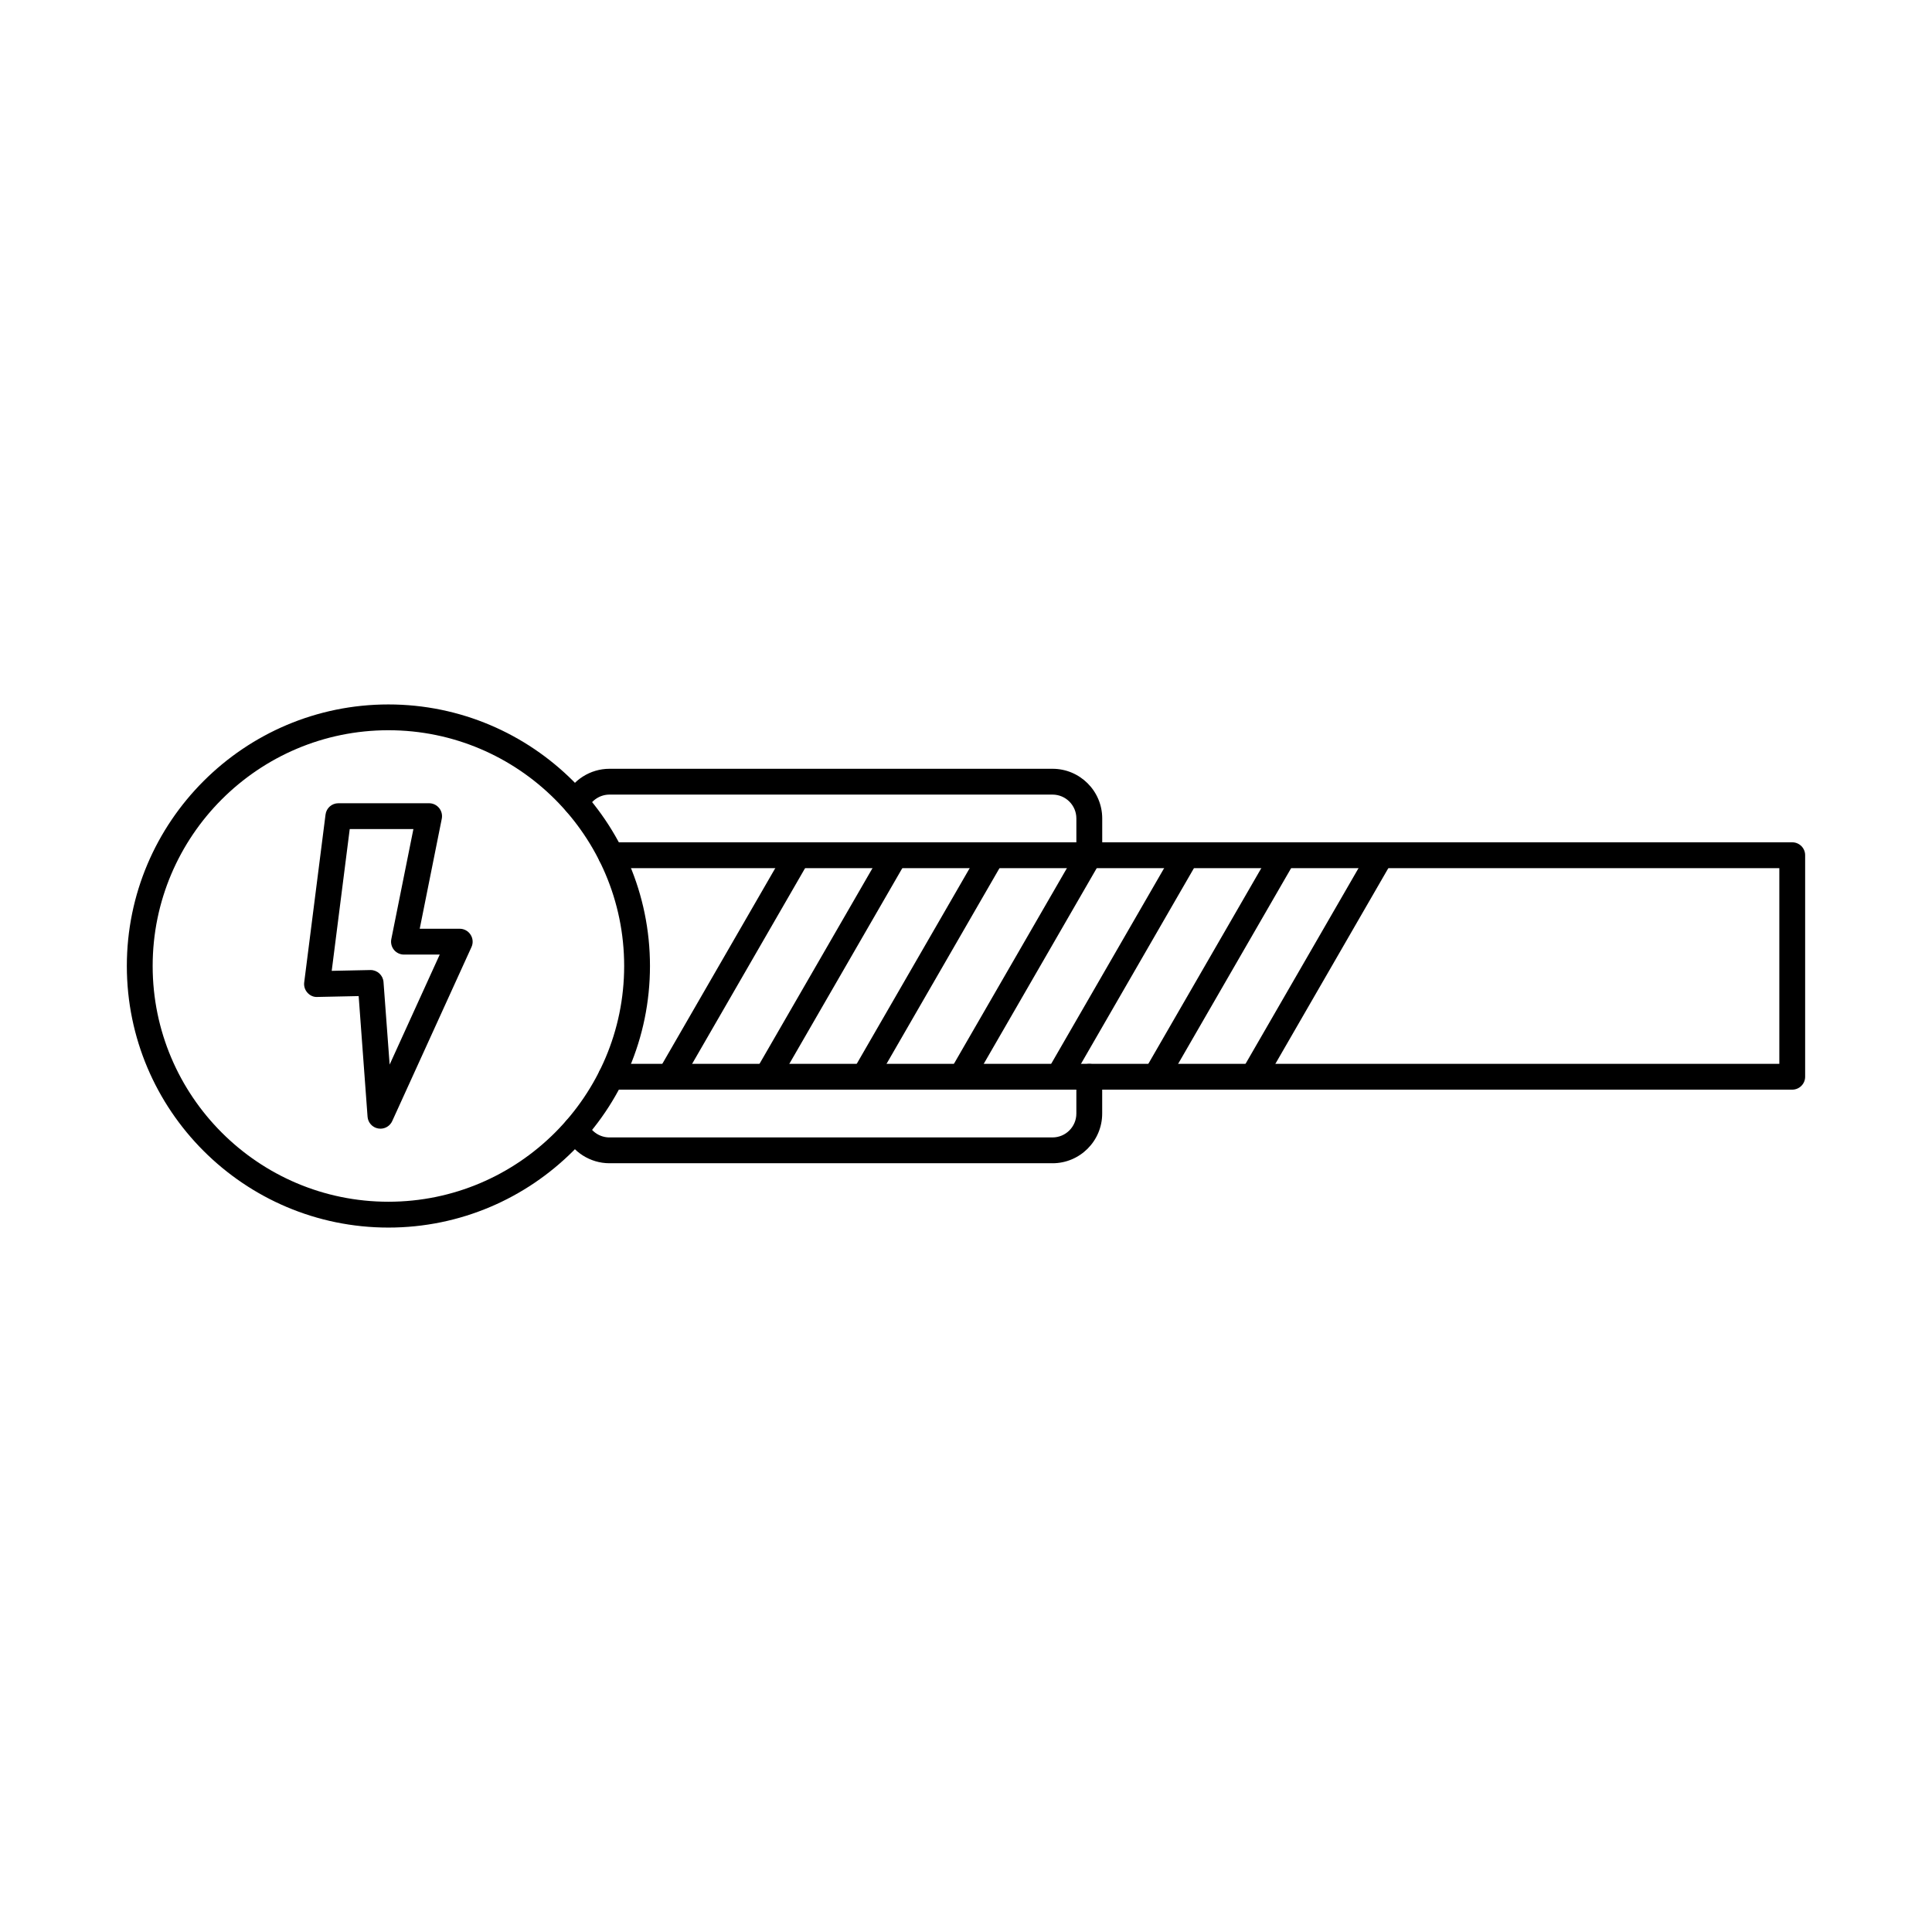
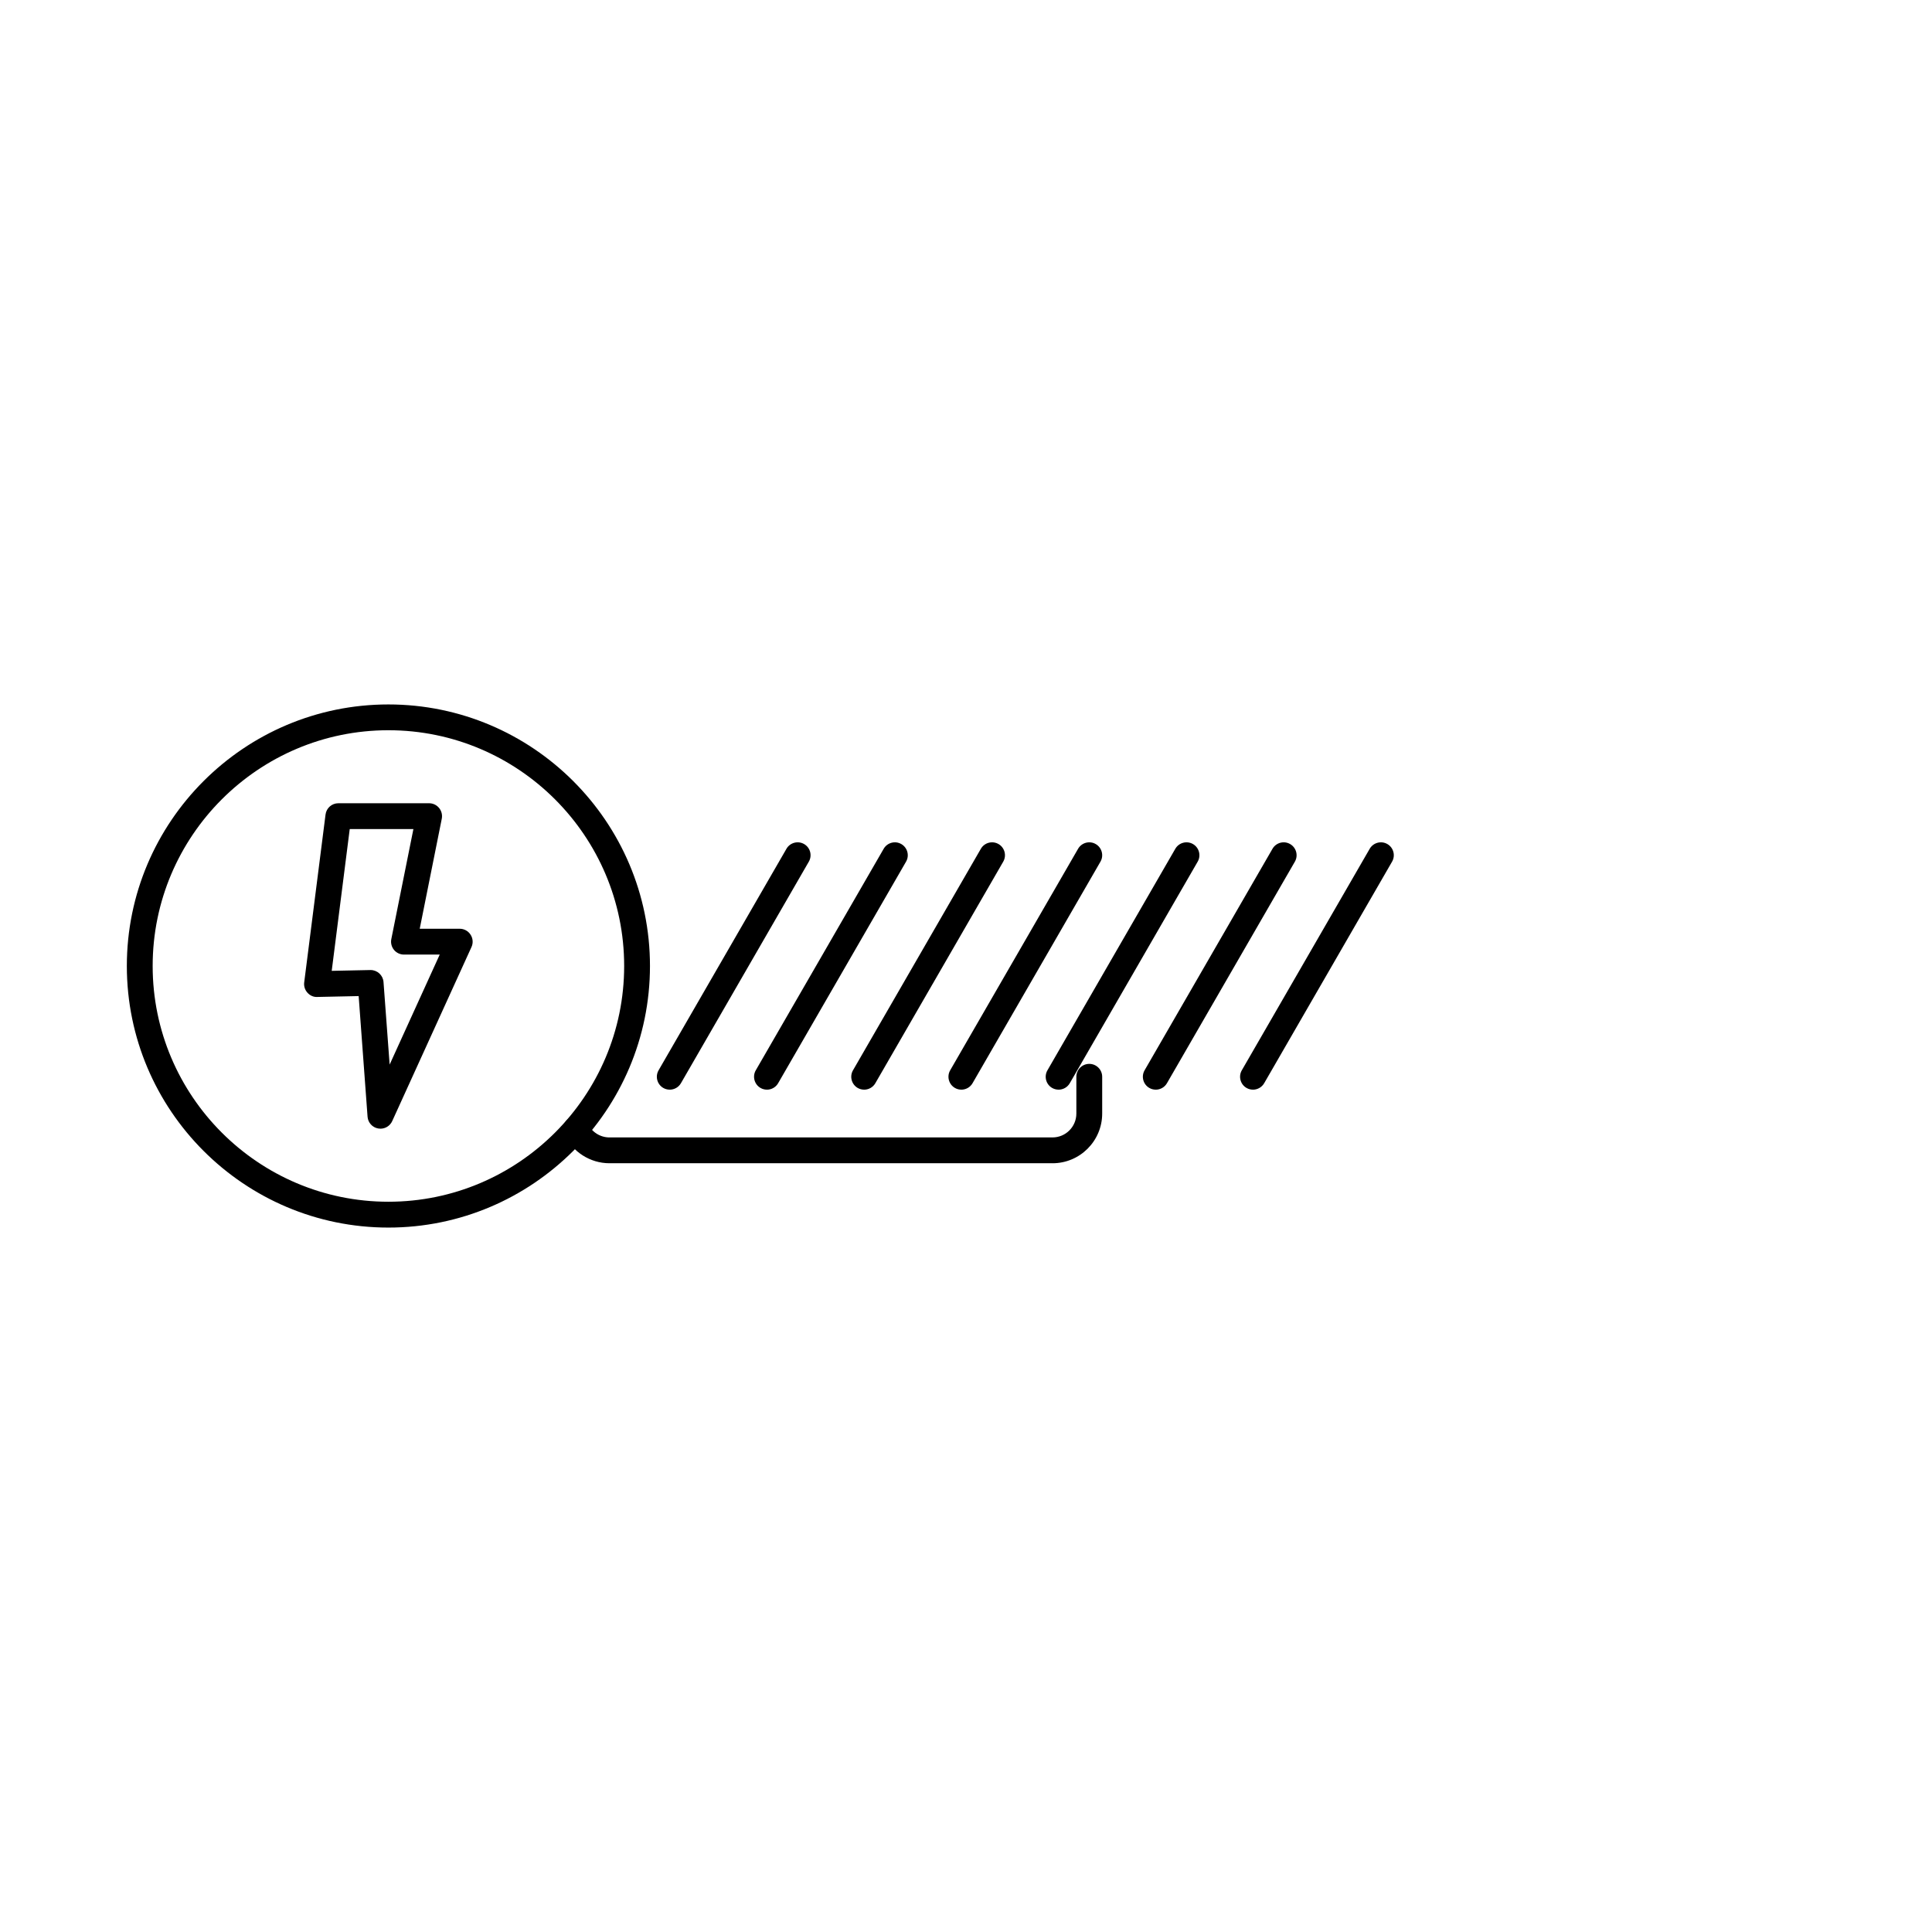
<svg xmlns="http://www.w3.org/2000/svg" fill="#000000" width="800px" height="800px" version="1.1" viewBox="144 144 512 512">
  <g fill-rule="evenodd">
    <path d="m242.22 401.07c1.781 0 3.277 1.383 3.414 3.164l1.625 21.891 13.273-29.152h-9.473c-1.023 0-1.996-0.453-2.648-1.246-0.648-0.793-0.91-1.836-0.711-2.844l5.856-29.168h-16.875l-4.773 37.57 10.234-0.215h0.082zm2.613 42.043c-0.207 0-0.402-0.016-0.609-0.055-1.543-0.27-2.699-1.551-2.816-3.109l-2.359-31.977-10.969 0.23c-1.008 0.062-1.953-0.391-2.609-1.133-0.668-0.738-0.98-1.727-0.855-2.719l5.656-44.492c0.215-1.711 1.664-2.992 3.394-2.992h24.055c1.023 0 1.996 0.465 2.644 1.258 0.652 0.793 0.91 1.836 0.711 2.844l-5.844 29.16h10.602c1.168 0 2.254 0.598 2.875 1.578 0.633 0.973 0.723 2.211 0.242 3.262l-21.016 46.148c-0.562 1.23-1.793 1.996-3.109 1.996z" />
    <path d="m246.93 337.52c-34.453 0-62.473 28.027-62.473 62.473 0 34.453 28.02 62.48 62.473 62.48 34.453 0 62.48-28.027 62.48-62.48 0-34.445-28.027-62.473-62.48-62.473zm0 131.8c-38.223 0-69.316-31.094-69.316-69.324 0-38.223 31.094-69.312 69.312-69.312 38.23 0 69.324 31.094 69.324 69.312 0 38.23-31.094 69.324-69.32 69.324z" />
-     <path d="m618.96 432.77h-313.02c-1.887 0-3.422-1.531-3.422-3.422 0-1.887 1.531-3.422 3.422-3.422h309.6v-51.859h-309.6c-1.887 0-3.422-1.531-3.422-3.422 0-1.898 1.531-3.422 3.422-3.422h313.02c1.887 0 3.422 1.523 3.422 3.422v58.703c0 1.891-1.535 3.422-3.422 3.422z" />
    <path d="m321.49 432.77c-0.578 0-1.168-0.141-1.711-0.453-1.629-0.945-2.191-3.039-1.246-4.676l33.891-58.711c0.945-1.629 3.035-2.191 4.676-1.246 1.641 0.945 2.191 3.039 1.246 4.668l-33.891 58.711c-0.633 1.098-1.785 1.711-2.969 1.711z" />
    <path d="m347.25 432.77c-0.578 0-1.168-0.141-1.703-0.453-1.637-0.945-2.199-3.039-1.258-4.676l33.898-58.711c0.945-1.629 3.039-2.191 4.668-1.246 1.641 0.945 2.199 3.039 1.258 4.668l-33.898 58.711c-0.633 1.098-1.781 1.711-2.965 1.711z" />
    <path d="m373.01 432.77c-0.578 0-1.168-0.141-1.711-0.453-1.629-0.945-2.191-3.039-1.246-4.676l33.891-58.711c0.945-1.629 3.035-2.191 4.676-1.246 1.633 0.945 2.191 3.039 1.246 4.668l-33.891 58.711c-0.633 1.098-1.781 1.711-2.969 1.711z" />
    <path d="m398.77 432.77c-0.578 0-1.168-0.141-1.703-0.453-1.637-0.945-2.199-3.039-1.258-4.676l33.898-58.711c0.945-1.629 3.039-2.191 4.668-1.246 1.641 0.945 2.199 3.039 1.258 4.668l-33.898 58.711c-0.633 1.098-1.785 1.711-2.969 1.711z" />
    <path d="m424.54 432.77c-0.578 0-1.168-0.141-1.711-0.453-1.637-0.945-2.191-3.039-1.246-4.676l33.891-58.711c0.945-1.629 3.039-2.191 4.676-1.246 1.633 0.945 2.191 3.039 1.246 4.668l-33.891 58.711c-0.633 1.098-1.793 1.711-2.969 1.711z" />
    <path d="m450.29 432.77c-0.578 0-1.168-0.141-1.703-0.453-1.641-0.945-2.199-3.039-1.258-4.676l33.898-58.711c0.945-1.629 3.031-2.191 4.668-1.246 1.641 0.945 2.199 3.039 1.258 4.668l-33.898 58.711c-0.633 1.098-1.781 1.711-2.969 1.711z" />
    <path d="m476.06 432.77c-0.586 0-1.168-0.141-1.711-0.453-1.641-0.945-2.199-3.039-1.258-4.676l33.898-58.711c0.945-1.629 3.039-2.191 4.676-1.246 1.633 0.945 2.191 3.039 1.246 4.668l-33.891 58.711c-0.641 1.098-1.793 1.711-2.969 1.711z" />
-     <path d="m432.67 374.06c-1.887 0-3.422-1.523-3.422-3.422v-9.746c0-3.484-2.832-6.316-6.324-6.316h-117.41c-2.441 0-4.688 1.434-5.731 3.66-0.809 1.711-2.852 2.441-4.551 1.641-1.711-0.801-2.449-2.844-1.641-4.551 2.168-4.617 6.844-7.59 11.922-7.59h117.42c7.262 0 13.168 5.906 13.168 13.16v9.746c0 1.898-1.531 3.422-3.418 3.422z" />
    <path d="m422.92 452.27h-117.42c-5.078 0-9.754-2.977-11.922-7.59-0.809-1.711-0.07-3.75 1.641-4.551 1.703-0.812 3.742-0.07 4.551 1.641 1.043 2.227 3.289 3.66 5.731 3.66h117.42c3.492 0 6.324-2.832 6.324-6.324v-9.746c0-1.887 1.531-3.422 3.422-3.422s3.422 1.531 3.422 3.422v9.746c0 7.262-5.906 13.168-13.168 13.168z" />
  </g>
</svg>